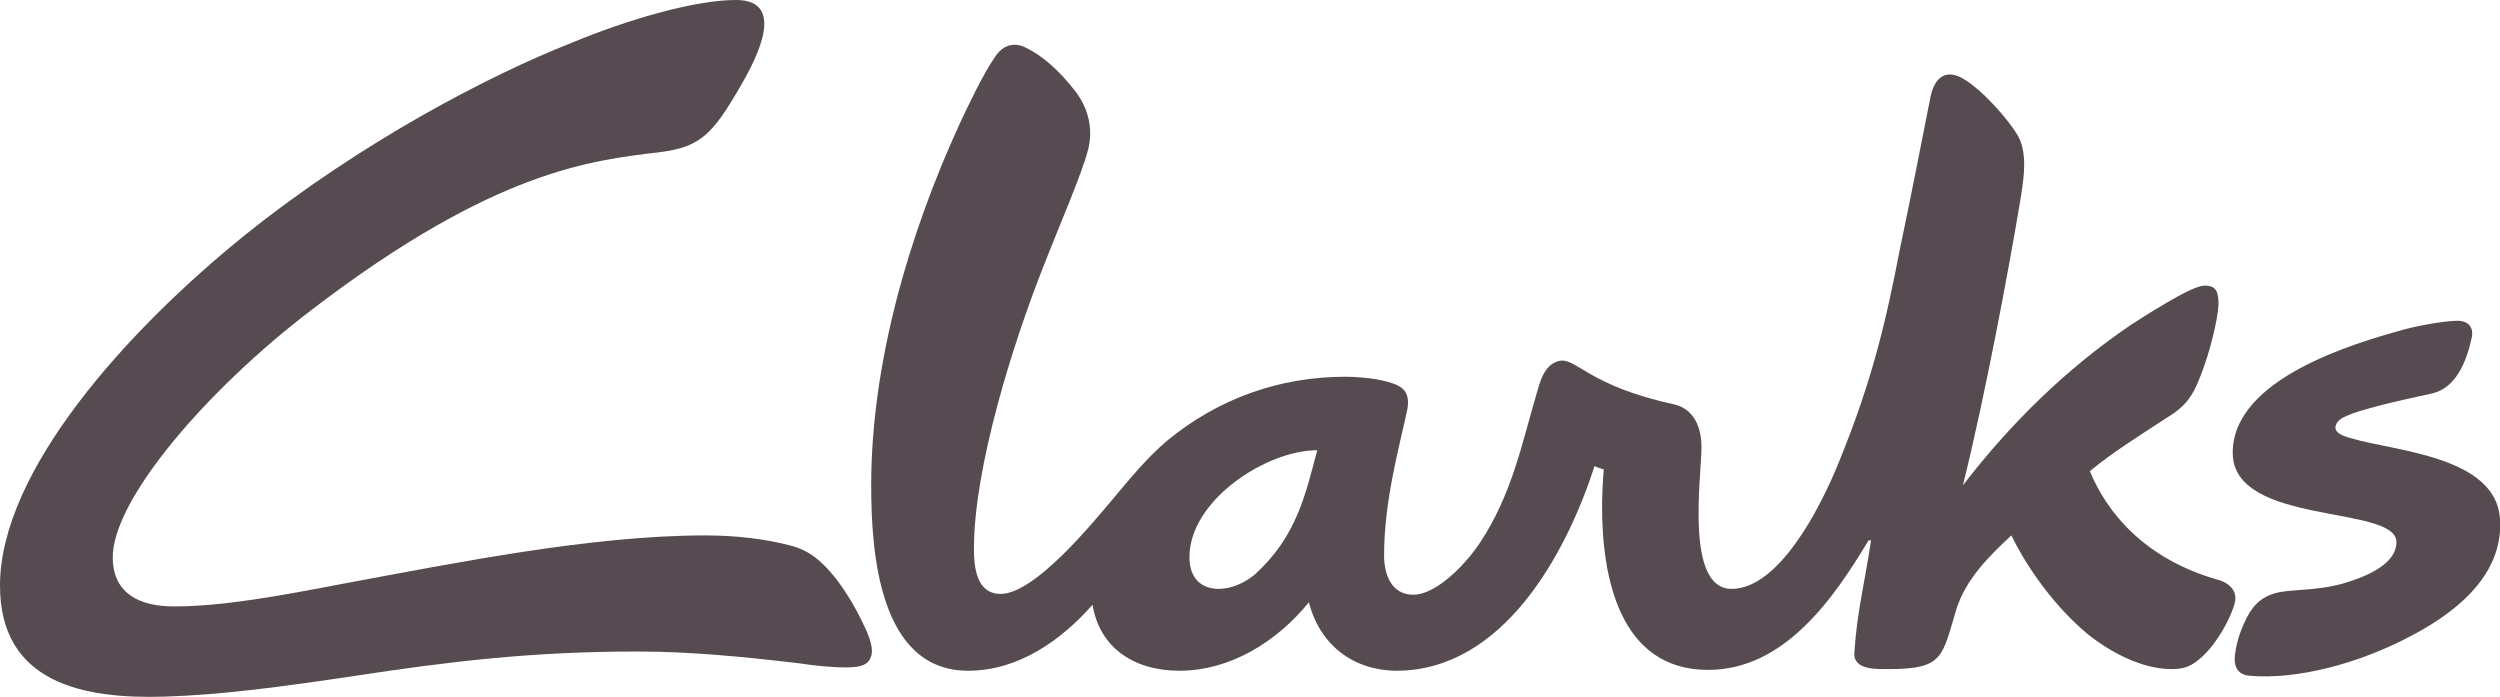
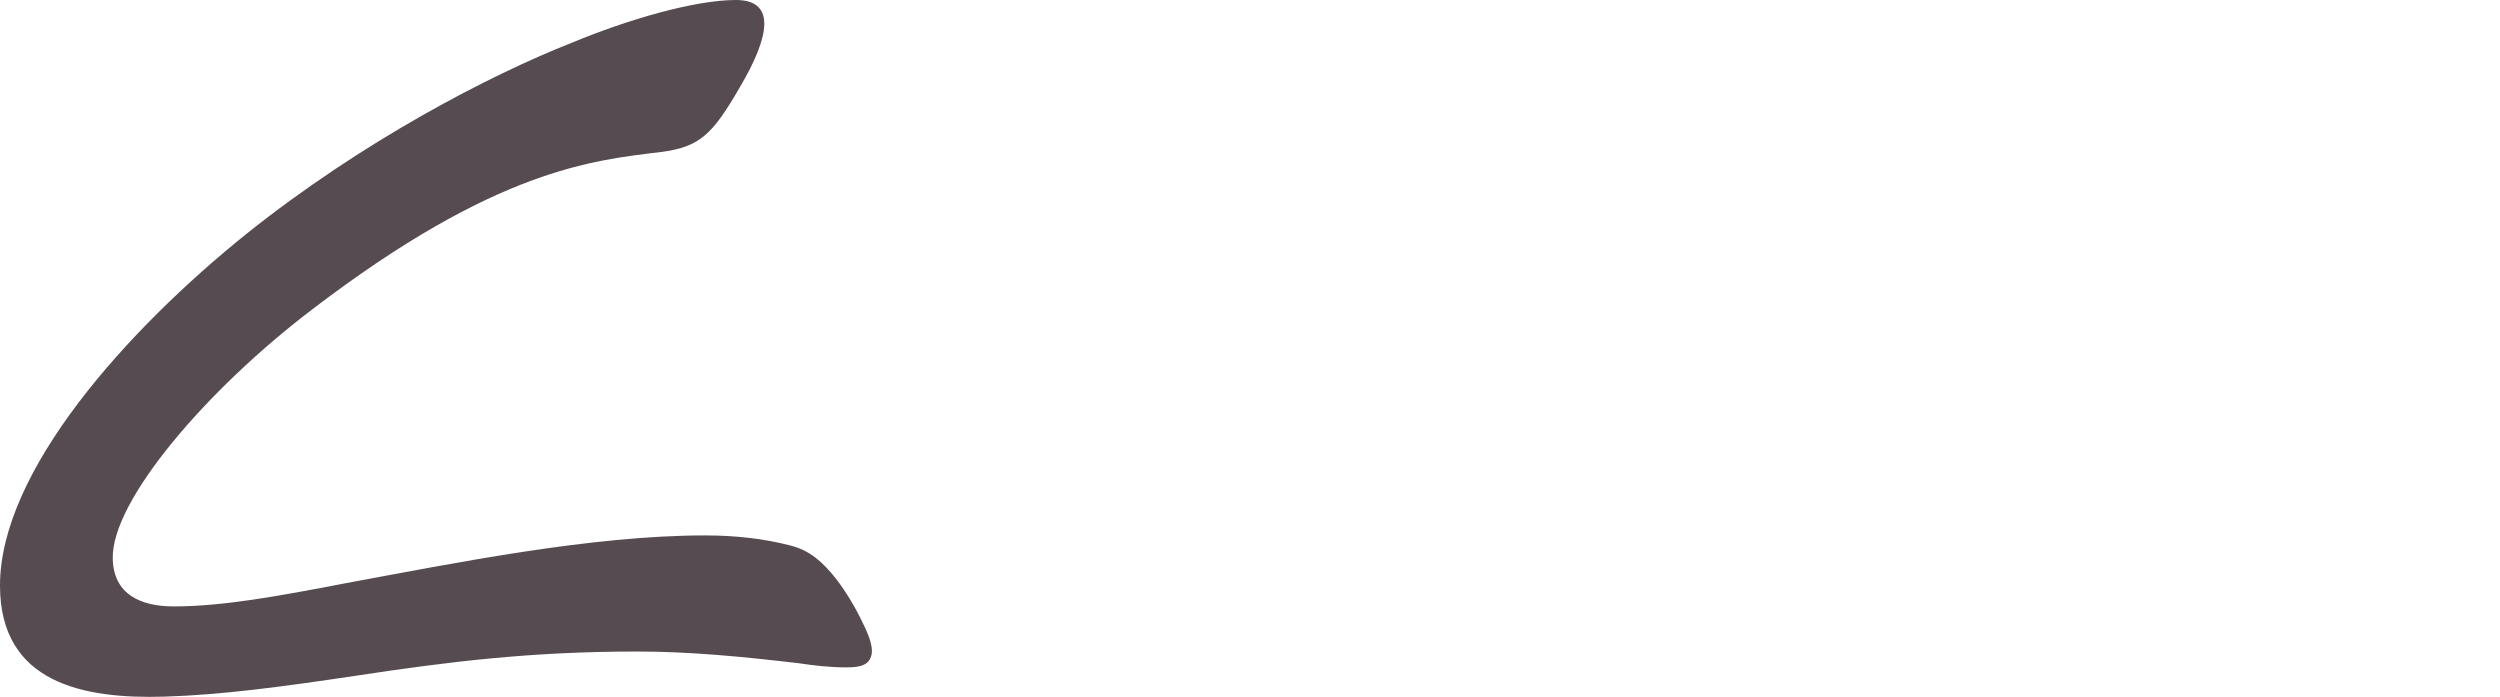
<svg xmlns="http://www.w3.org/2000/svg" version="1.1" id="Layer_1" x="0px" y="0px" viewBox="0 0 299.3 83.4" style="enable-background:new 0 0 299.3 83.4;" xml:space="preserve">
  <style type="text/css">
	.st0{fill:#564B50;}
	.st1{fill-rule:evenodd;clip-rule:evenodd;fill:#564B50;}
	.st2{fill:#FFFFFF;}
	.st3{fill:none;stroke:#564B50;stroke-miterlimit:10;}
</style>
  <g>
-     <path class="st0" d="M299.3,62.1c0.4,6.1-4.2,10.6-10.4,13.9c-6.5,3.5-14,5.4-19.6,4.9c-1.2-0.1-2-0.9-1.7-2.7   c0.2-1.6,0.8-3.1,1.4-4.3c0.9-1.7,2.1-2.8,4.5-3.1c1.5-0.2,4.6-0.2,7.2-1c3-0.9,6.2-2.4,6.2-4.9c0-4.5-19.6-1.9-19.6-10.7   c0-8.9,14.6-13.1,20.3-14.7c2.6-0.7,5.5-1.1,6.6-1.1c1.4,0,2,0.9,1.7,2.1c-0.6,2.7-1.8,5.9-4.7,6.6c-1.3,0.3-8.3,1.7-10.5,2.8   c-0.7,0.3-1.1,0.8-1.1,1.3c0,0.6,0.8,1,2,1.3C286.6,54,298.8,54.6,299.3,62.1" />
    <path class="st0" d="M101.4,79.9c-2,0-3.8-0.2-5.8-0.5C88.8,78.6,82.5,78,76.3,78c-12.7,0-22.5,1.2-33.7,2.9   c-8.7,1.3-16.1,2.3-22.9,2.5C10,83.7,0,81.8,0,70.1C0,56.4,15.2,39.5,29.5,28c13.9-11.1,29.1-19,39-22.9C75,2.4,83.1,0,88.1,0   c4.8,0,4.1,4.3,0.5,10.4c-3.3,5.7-4.8,7.2-9.5,7.8c-8.1,1-19.7,2-41.8,18.9c-12.6,9.6-24,22.9-23.8,29.8c0.1,4.3,3.4,5.7,7.3,5.7   c5.8,0,12.4-1.2,20.7-2.8c13-2.4,29.3-5.7,42.9-5.7c3.7,0,7.1,0.4,10.2,1.2c2.4,0.6,3.9,2,5.5,4c1.3,1.7,2.4,3.6,3.2,5.3   c0.8,1.6,1.4,3.2,0.9,4.2C103.9,79.5,103.2,79.9,101.4,79.9" />
-     <path class="st0" d="M265.5,69.4c1.2,0.3,2.3,1.2,2.1,2.5c-0.2,1.4-2.1,5.3-4.4,7.1c-1.1,0.9-1.9,1.1-3.3,1.1   c-3.4,0-7.3-2-10.1-4.3c-4.5-3.8-7.6-8.8-9-11.7c-2.7,2.5-5.5,5.3-6.6,8.9c-1.7,5.6-1.5,7.1-8,7.1c-1.3,0-4.3,0.2-4.2-1.9   c0.3-4.9,1.3-8.7,2-13.5h-0.3c-4.2,7-10.1,15.5-19.2,15.5c-10.7,0-12.7-11.3-12.7-19.5c0-1.4,0.1-3.3,0.2-4.5c0,0-0.7-0.2-1.1-0.4   c-3.4,10.5-10.9,24.4-23.6,24.5c-5.3,0-9.3-3.1-10.6-8.2c-3.8,4.7-9.4,8.2-15.5,8.2c-5.6,0-9.6-2.9-10.4-7.9   c-3.8,4.3-8.9,7.9-14.9,7.9c-10.7,0-11.6-14.3-11.6-22.2c0-14.6,4.5-30,10.6-43.3c0.8-1.7,2.8-6,4.3-8.1c0.9-1.3,2.2-1.7,3.6-1   c1.9,0.9,4,2.7,6,5.3c1.4,1.9,2.1,4.2,1.5,6.8c-0.8,3.1-3.2,8.5-5.5,14.4c-3.5,8.9-8.2,23.7-8.2,33.5c0,2.2,0.3,5.4,3.2,5.4   c4.1,0,11-8.5,13.3-11.2c2.1-2.5,4.2-5.1,6.7-7.2c6.1-5,13.4-7.6,21.3-7.6c0.9,0,3.2,0.1,5,0.6c1.4,0.4,3,0.9,2.3,3.7   c-0.8,3.8-2.7,10.5-2.7,17.1c0,2.3,0.9,4.7,3.5,4.7c2.6,0,6-3.3,7.9-6.1c4-6,5.1-12.1,7.1-18.8c0.5-1.7,1.2-2.8,2.5-3.1   c2-0.4,3.5,3,13.7,5.2c3,0.7,3.3,3.8,3.3,5.1c0,3.6-2,17,3.6,17c5.7,0,10.7-9.8,12.9-15.3c4-9.8,5.6-16.8,7.3-25.6   c1.3-6.2,2.1-10.3,3.6-17.9c0.4-2.1,1.6-3.6,3.9-2.3c2.4,1.4,5.4,4.9,6.5,6.7c1.4,2.3,0.7,5.8,0.3,8.3c-1.3,7.8-4.2,23.3-6.8,33.7   c5.7-7.4,12.3-13.9,20.1-19.2c1.4-0.9,7.1-4.6,8.7-4.7c1.7-0.1,1.8,1,1.8,2.3c-0.1,1.8-1,5.5-2,8.1c-0.8,2.1-1.4,3.5-3.4,4.9   c-3.5,2.3-7.1,4.5-10,6.9C252.2,61.3,256.7,66.9,265.5,69.4 M157.7,53.9c-6.1,0-15.3,6-15.3,12.8c0,2.7,1.6,3.8,3.5,3.8   c1.5,0,3.1-0.7,4.3-1.7C155.2,64.3,156.3,59.2,157.7,53.9z" />
  </g>
</svg>